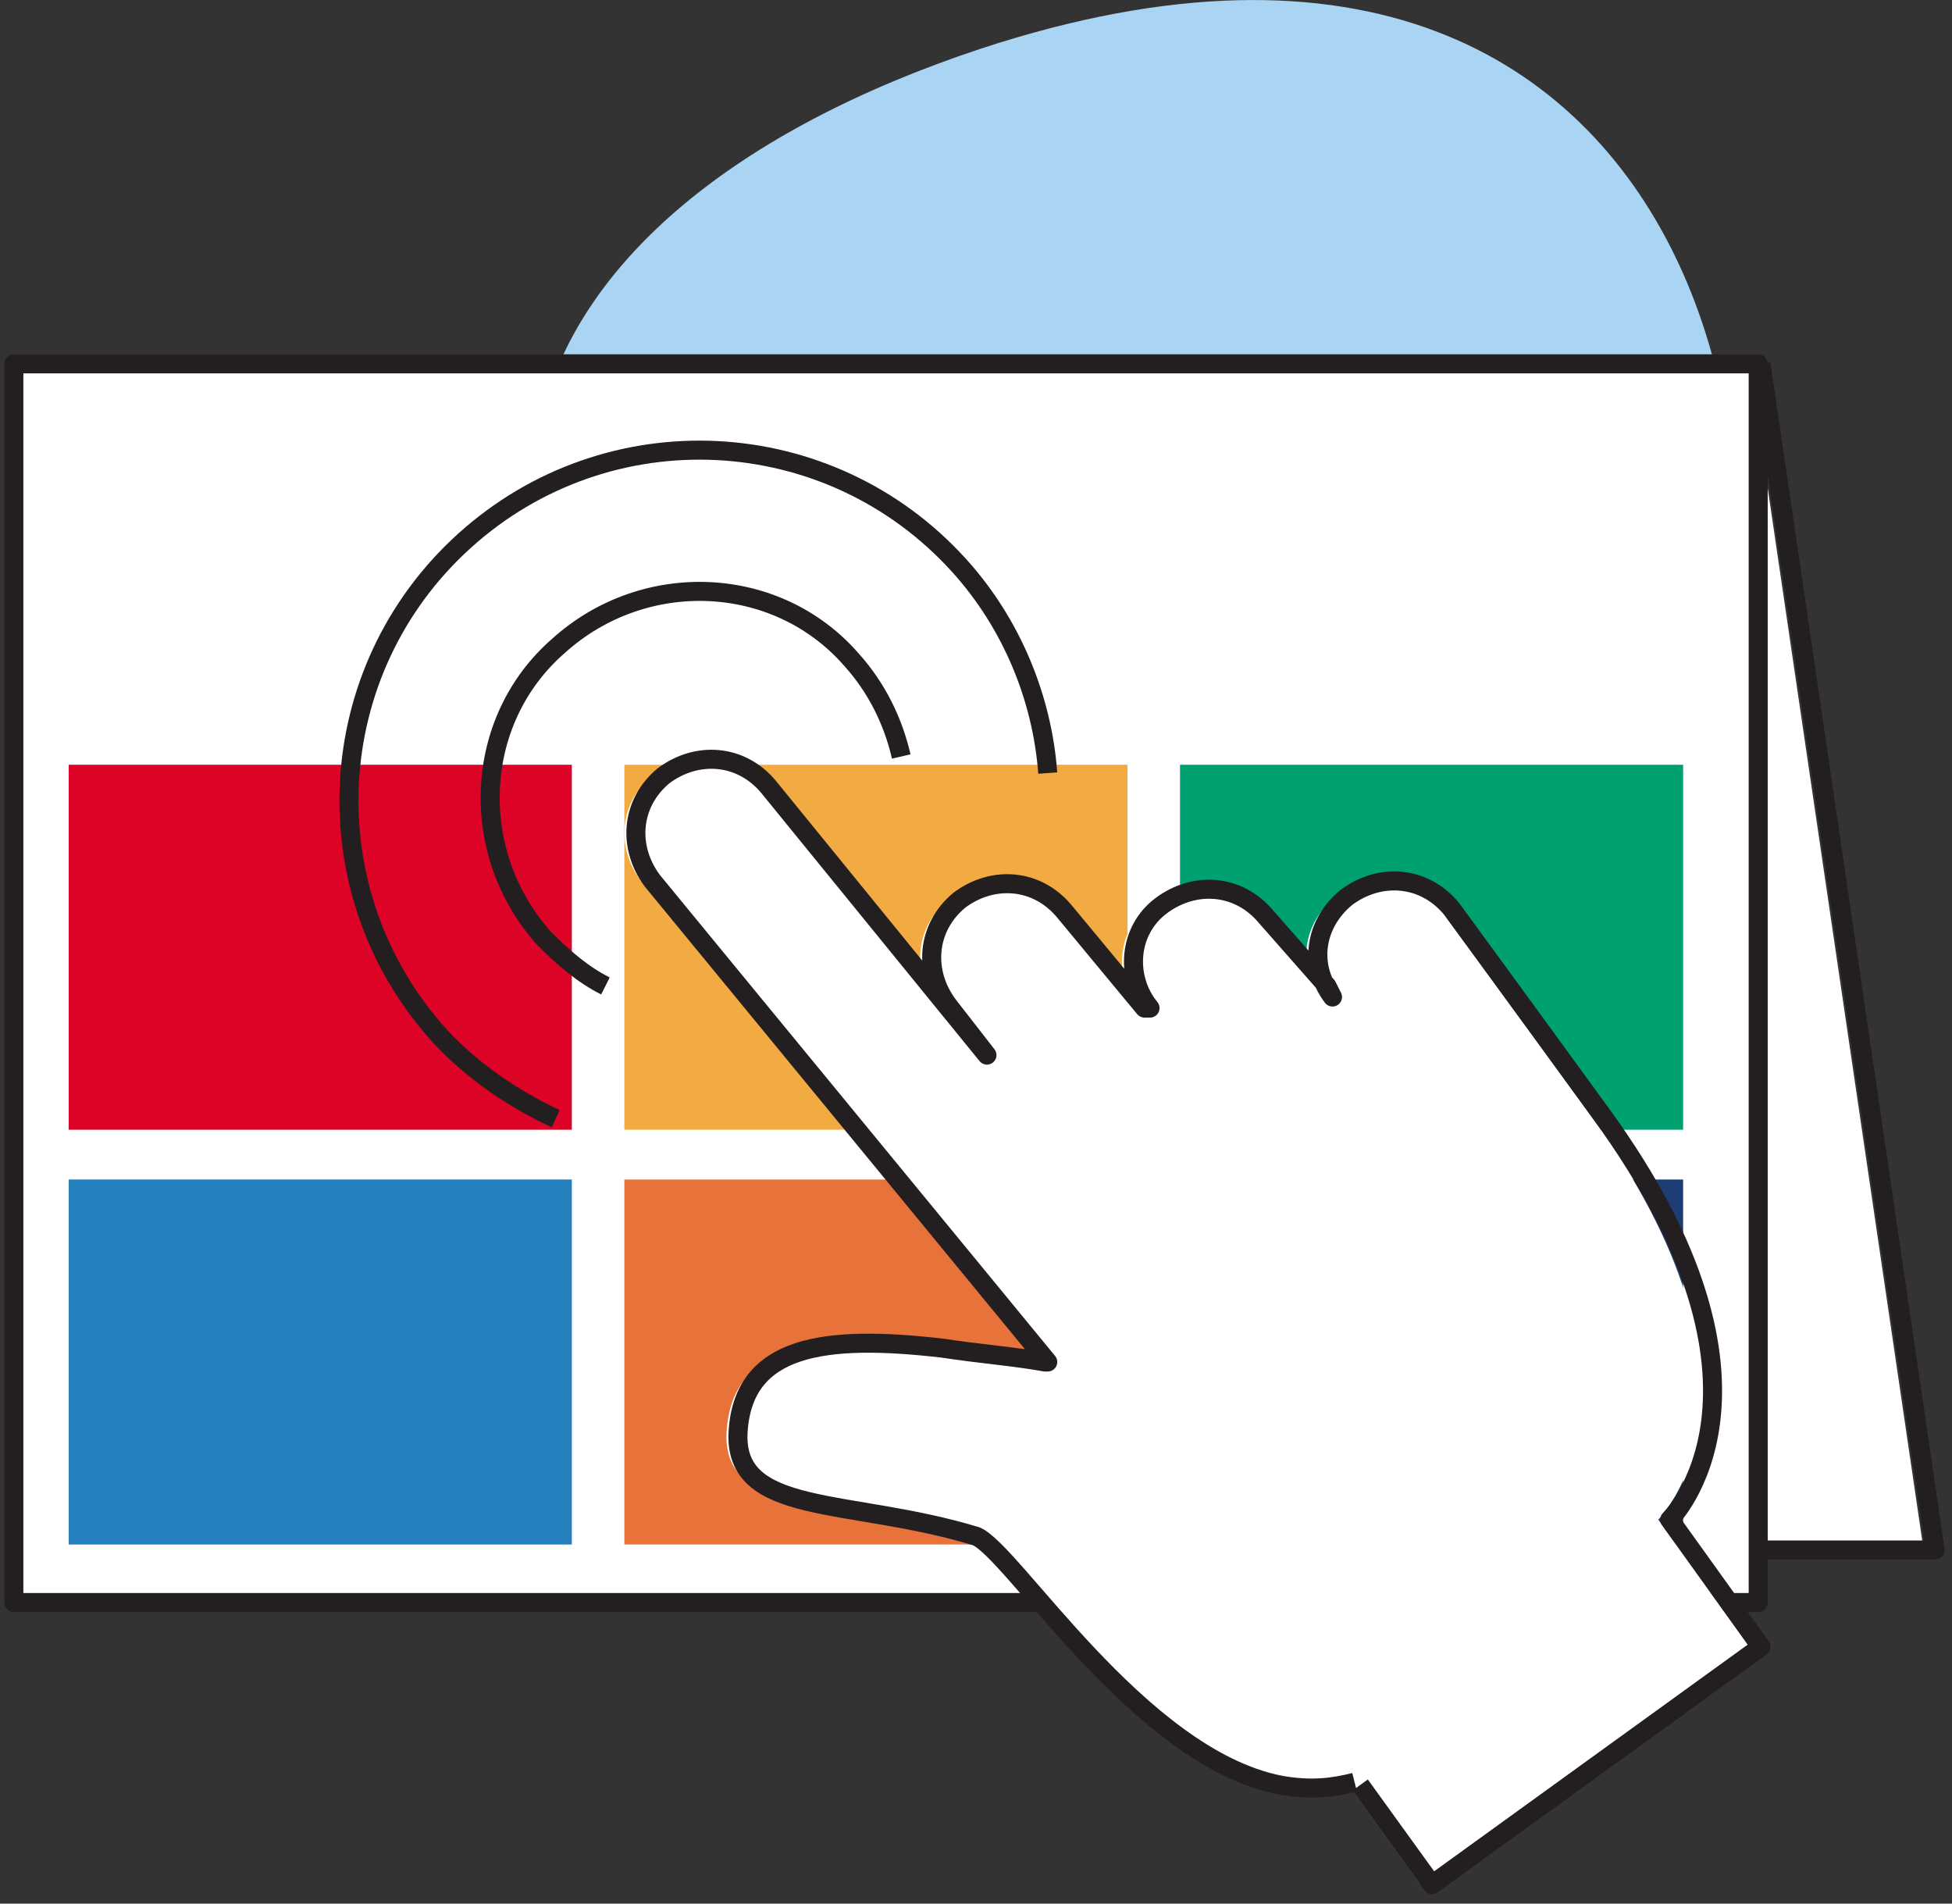
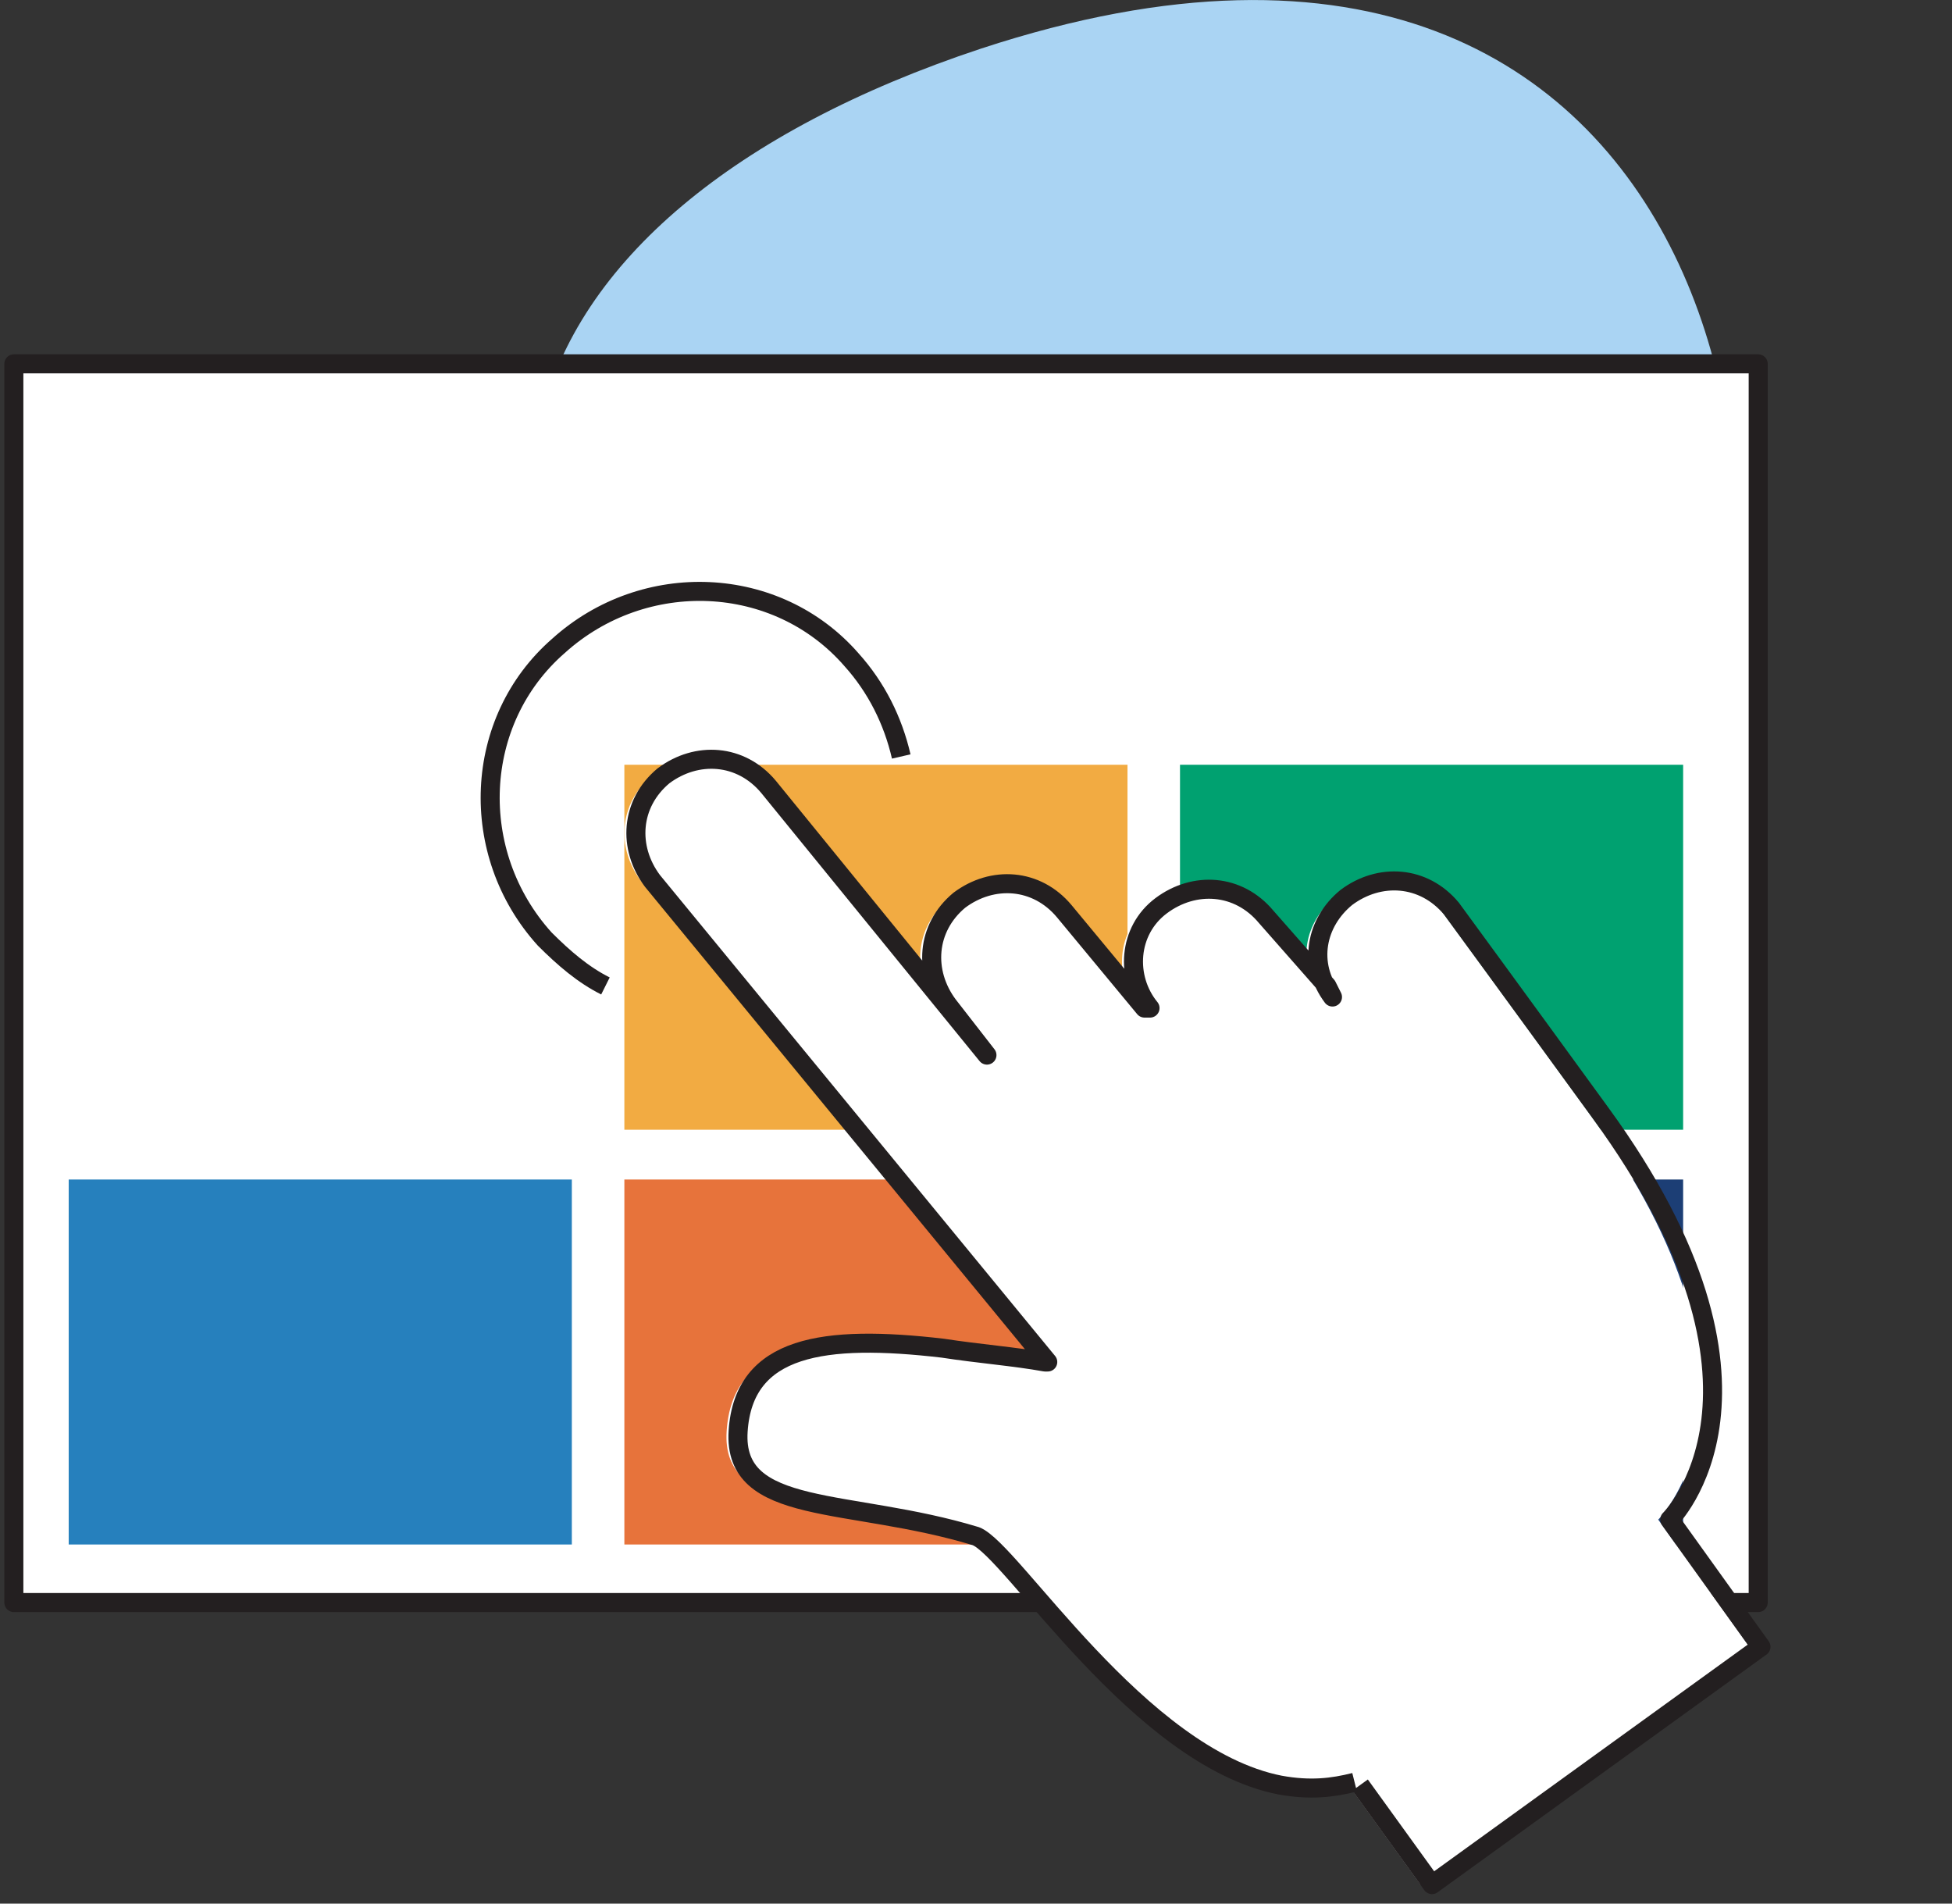
<svg xmlns="http://www.w3.org/2000/svg" width="102.564" height="100" fill="none">
  <rect width="100%" height="100%" fill="#333333" stroke="none" />
  <g style="fill: rgb(0, 0, 0);" xml:space="preserve">
    <path d="M86.839,43.079C96.716,31.169,91.777,-10.663,51.543,2.554C25.688,11.124,18.426,30.297,43.409,49.470C61.856,63.560,75.219,57.023,86.839,43.079ZZ" style="fill-rule: nonzero; clip-rule: evenodd; stroke-linejoin: round; fill: rgb(170, 212, 243);" class="fills" />
-     <path d="M91.922,19.113L101.073,81.425L91.922,81.425" style="fill-rule: nonzero; clip-rule: evenodd; stroke-linejoin: round; fill: rgb(255, 255, 255);" class="fills" />
    <path d="M92.527,19.113L101.677,81.425L92.527,81.425" style="fill-rule: nonzero; clip-rule: evenodd; stroke-linejoin: round; fill: none;" class="fills" />
    <g class="strokes" style="fill-rule: nonzero; clip-rule: evenodd; stroke-linejoin: round; fill: none;">
-       <path d="M92.527,19.113L101.677,81.425L92.527,81.425" style="fill: none; stroke-width: 1; stroke: rgb(35, 31, 32); stroke-opacity: 1;" class="stroke-shape" />
-     </g>
+       </g>
    <rect rx="0" ry="0" x=".728" y="19.113" transform="matrix(1, 0, 0, 1, 0, 0)" width="91.653" height="65.072" style="fill-rule: nonzero; clip-rule: evenodd; stroke-linejoin: round; fill: rgb(255, 255, 255);" class="fills" />
    <g class="strokes" style="fill-rule: nonzero; clip-rule: evenodd; stroke-linejoin: round;">
      <rect rx="0" ry="0" x=".728" y="19.113" transform="matrix(1, 0, 0, 1, 0, 0)" width="91.653" height="65.072" style="fill: none; stroke-width: 1; stroke: rgb(35, 31, 32); stroke-opacity: 1;" class="stroke-shape" />
    </g>
-     <rect rx="0" ry="0" x="3.61" y="40.174" transform="matrix(1, 0, 0, 1, 0, 0)" width="26.436" height="19.173" style="fill-rule: nonzero; clip-rule: evenodd; stroke-linejoin: round; fill: rgb(220, 3, 39);" class="fills" />
    <rect rx="0" ry="0" x="32.806" y="40.174" transform="matrix(1, 0, 0, 1, 0, 0)" width="26.436" height="19.173" style="fill-rule: nonzero; clip-rule: evenodd; stroke-linejoin: round; fill: rgb(242, 171, 66);" class="fills" />
    <rect rx="0" ry="0" x="62.001" y="40.174" transform="matrix(1, 0, 0, 1, 0, 0)" width="26.436" height="19.173" style="fill-rule: nonzero; clip-rule: evenodd; stroke-linejoin: round; fill: rgb(0, 161, 112);" class="fills" />
    <rect rx="0" ry="0" x="3.61" y="61.962" transform="matrix(1, 0, 0, 1, 0, 0)" width="26.436" height="19.173" style="fill-rule: nonzero; clip-rule: evenodd; stroke-linejoin: round; fill: rgb(38, 128, 189);" class="fills" />
    <rect rx="0" ry="0" x="32.806" y="61.962" transform="matrix(1, 0, 0, 1, 0, 0)" width="26.436" height="19.173" style="fill-rule: nonzero; clip-rule: evenodd; stroke-linejoin: round; fill: rgb(231, 115, 59);" class="fills" />
    <rect rx="0" ry="0" x="62.001" y="61.962" transform="matrix(1, 0, 0, 1, 0, 0)" width="26.436" height="19.173" style="fill-rule: nonzero; clip-rule: evenodd; stroke-linejoin: round; fill: rgb(28, 62, 117);" class="fills" />
    <path d="M31.812,51.794C30.650,51.213,29.633,50.342,28.617,49.325C24.550,44.822,24.840,37.850,29.343,33.929C33.846,29.862,40.818,30.152,44.739,34.655C46.047,36.107,46.918,37.850,47.354,39.739" style="fill-rule: nonzero; clip-rule: evenodd; stroke-linejoin: round; fill: none;" class="fills" />
    <g class="strokes" style="fill-rule: nonzero; clip-rule: evenodd; stroke-linejoin: round; fill: none;">
      <path d="M31.812,51.794C30.650,51.213,29.633,50.342,28.617,49.325C24.550,44.822,24.840,37.850,29.343,33.929C33.846,29.862,40.818,30.152,44.739,34.655C46.047,36.107,46.918,37.850,47.354,39.739" style="fill: none; stroke-width: 1; stroke: rgb(35, 31, 32); stroke-opacity: 1;" class="stroke-shape" />
    </g>
-     <path d="M29.198,58.766C27.019,57.750,24.840,56.297,23.097,54.409C16.270,46.856,16.851,35.236,24.404,28.409C31.957,21.582,43.577,22.163,50.404,29.716C53.164,32.767,54.762,36.688,55.052,40.610" style="fill-rule: nonzero; clip-rule: evenodd; stroke-linejoin: round; fill: none;" class="fills" />
    <g class="strokes" style="fill-rule: nonzero; clip-rule: evenodd; stroke-linejoin: round; fill: none;">
-       <path d="M29.198,58.766C27.019,57.750,24.840,56.297,23.097,54.409C16.270,46.856,16.851,35.236,24.404,28.409C31.957,21.582,43.577,22.163,50.404,29.716C53.164,32.767,54.762,36.688,55.052,40.610" style="fill: none; stroke-width: 1; stroke: rgb(35, 31, 32); stroke-opacity: 1;" class="stroke-shape" />
-     </g>
+       </g>
    <path d="M70.571,93.626C69.409,93.917,68.247,94.062,66.649,93.772C59.241,92.319,52.560,81.425,50.671,80.699C43.990,78.666,37.889,79.682,38.180,75.180C38.470,70.677,42.683,70.096,48.928,70.822C50.817,71.113,52.705,71.258,54.303,71.548L54.448,71.548L33.677,46.275C32.370,44.532,32.515,42.208,34.258,40.755C36.001,39.448,38.325,39.593,39.778,41.336L51.252,55.426L49.219,52.811C47.912,51.068,48.057,48.744,49.800,47.292C51.543,45.984,53.867,46.130,55.319,47.873L59.532,52.956L59.822,52.956C58.515,51.359,58.660,48.889,60.403,47.582C62.146,46.275,64.470,46.420,65.923,48.163L69.118,51.794L69.409,52.375C68.101,50.632,68.537,48.454,70.135,47.146C71.878,45.839,74.202,45.984,75.654,47.727C75.654,47.727,78.850,52.085,83.498,58.476C94.101,73.001,87.129,79.828,87.129,79.828L91.922,86.509L74.638,99.001L70.861,93.772" style="fill-rule: nonzero; clip-rule: evenodd; stroke-linejoin: round; fill: rgb(255, 255, 255);" class="fills" />
    <path d="M71.175,93.626C70.013,93.917,68.851,94.062,67.253,93.772C59.845,92.319,53.164,81.425,51.276,80.699C44.594,78.666,38.494,79.682,38.784,75.180C39.075,70.677,43.287,70.096,49.533,70.822C51.421,71.113,53.309,71.258,54.907,71.548L55.052,71.548L34.281,46.275C32.974,44.532,33.119,42.208,34.862,40.755C36.605,39.448,38.929,39.593,40.382,41.336L51.857,55.426L49.823,52.811C48.516,51.068,48.661,48.744,50.404,47.292C52.147,45.984,54.471,46.130,55.924,47.873L60.136,52.956L60.426,52.956C59.119,51.359,59.264,48.889,61.007,47.582C62.750,46.275,65.074,46.420,66.527,48.163L69.722,51.794L70.013,52.375C68.706,50.632,69.141,48.454,70.739,47.146C72.482,45.839,74.806,45.984,76.259,47.727C76.259,47.727,79.454,52.085,84.102,58.476C94.705,73.001,87.733,79.828,87.733,79.828L92.527,86.509L75.242,99.001L71.465,93.772" style="fill-rule: nonzero; clip-rule: evenodd; stroke-linejoin: round; fill: none;" class="fills" />
    <g class="strokes" style="fill-rule: nonzero; clip-rule: evenodd; stroke-linejoin: round; fill: none;">
      <path d="M71.175,93.626C70.013,93.917,68.851,94.062,67.253,93.772C59.845,92.319,53.164,81.425,51.276,80.699C44.594,78.666,38.494,79.682,38.784,75.180C39.075,70.677,43.287,70.096,49.533,70.822C51.421,71.113,53.309,71.258,54.907,71.548L55.052,71.548L34.281,46.275C32.974,44.532,33.119,42.208,34.862,40.755C36.605,39.448,38.929,39.593,40.382,41.336L51.857,55.426L49.823,52.811C48.516,51.068,48.661,48.744,50.404,47.292C52.147,45.984,54.471,46.130,55.924,47.873L60.136,52.956L60.426,52.956C59.119,51.359,59.264,48.889,61.007,47.582C62.750,46.275,65.074,46.420,66.527,48.163L69.722,51.794L70.013,52.375C68.706,50.632,69.141,48.454,70.739,47.146C72.482,45.839,74.806,45.984,76.259,47.727C76.259,47.727,79.454,52.085,84.102,58.476C94.705,73.001,87.733,79.828,87.733,79.828L92.527,86.509L75.242,99.001L71.465,93.772" style="fill: none; stroke-width: 1; stroke: rgb(35, 31, 32); stroke-opacity: 1;" class="stroke-shape" />
    </g>
  </g>
</svg>